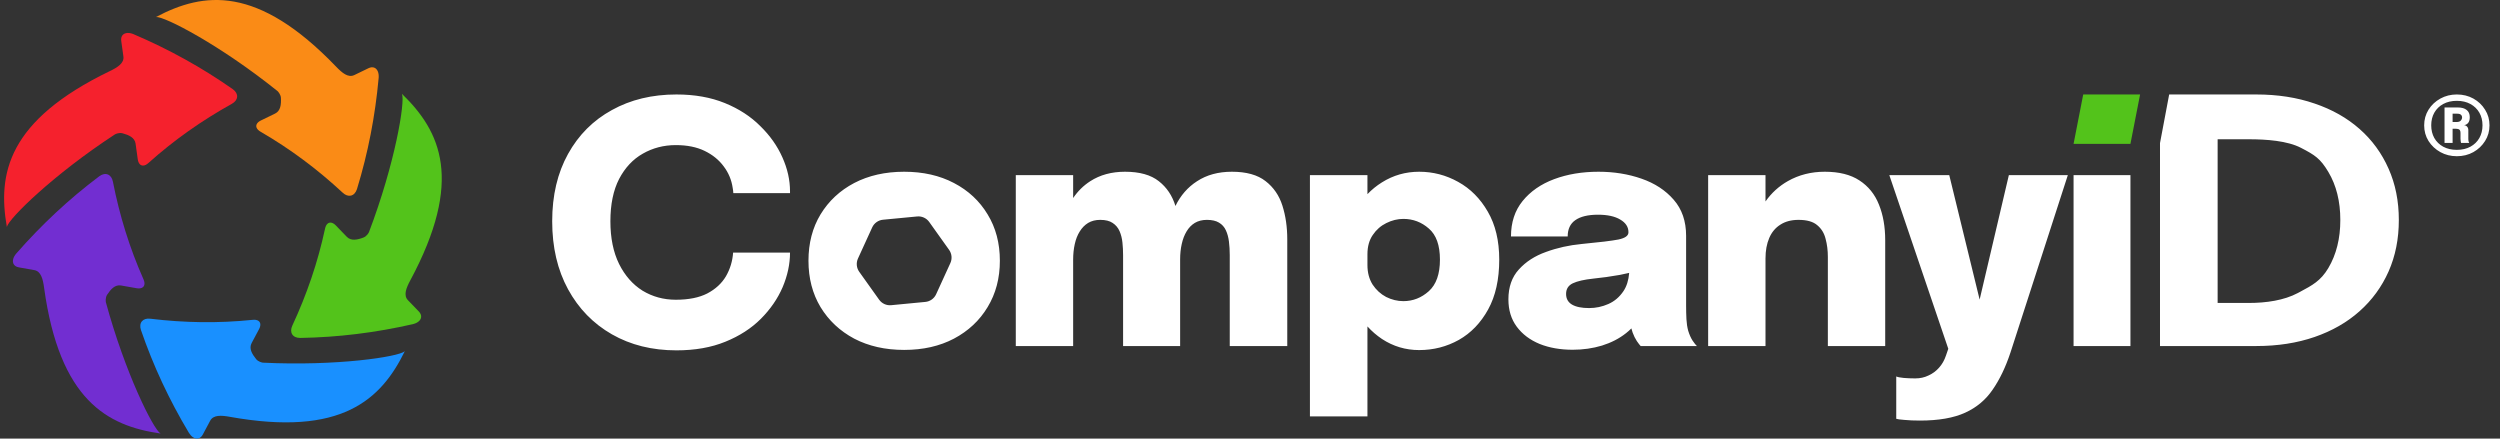
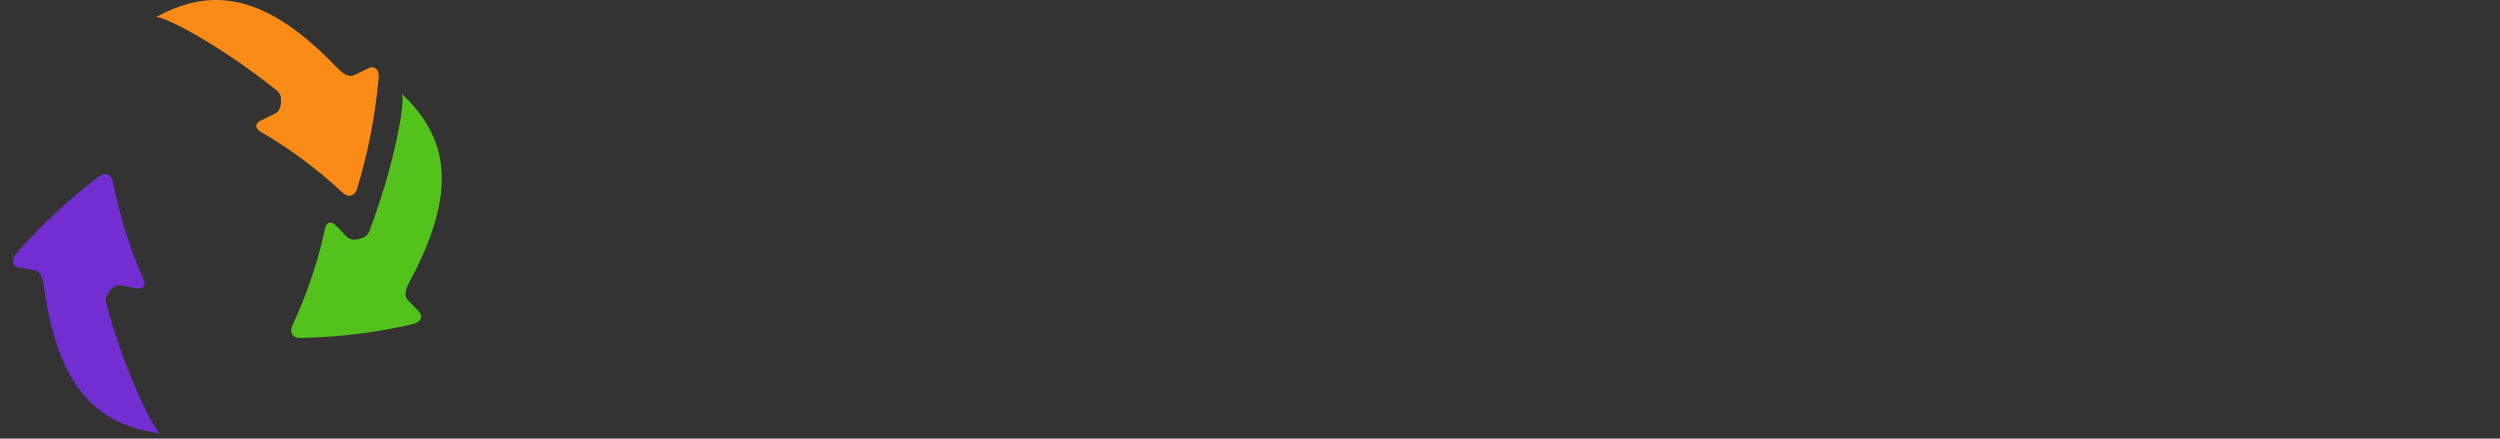
<svg xmlns="http://www.w3.org/2000/svg" width="171" height="30" viewBox="0 0 171 30" fill="none">
  <rect x="0" y="0" width="171" height="30" fill="#333333" stroke="none" />
-   <path d="M141.832 9.842L142.492 6.462H146.382L145.722 9.842H141.832Z" fill="#53C31B" />
-   <path fill-rule="evenodd" clip-rule="evenodd" d="M166.922 10.405C167.261 10.592 167.636 10.685 168.048 10.685C168.465 10.685 168.841 10.592 169.178 10.405C169.514 10.216 169.782 9.961 169.98 9.643C170.182 9.324 170.282 8.967 170.282 8.574C170.282 8.18 170.182 7.824 169.98 7.505C169.782 7.183 169.514 6.929 169.178 6.742C168.841 6.555 168.465 6.462 168.048 6.462C167.636 6.462 167.261 6.555 166.922 6.742C166.582 6.929 166.312 7.183 166.11 7.505C165.912 7.824 165.813 8.18 165.813 8.574C165.813 8.967 165.912 9.324 166.11 9.643C166.312 9.961 166.582 10.216 166.922 10.405ZM168.975 10.035C168.713 10.178 168.404 10.25 168.048 10.25C167.691 10.25 167.38 10.178 167.116 10.035C166.854 9.891 166.651 9.693 166.507 9.44C166.366 9.187 166.296 8.898 166.296 8.574C166.296 8.246 166.366 7.957 166.507 7.707C166.651 7.455 166.854 7.256 167.116 7.113C167.38 6.969 167.691 6.897 168.048 6.897C168.404 6.897 168.713 6.969 168.975 7.113C169.24 7.256 169.444 7.455 169.588 7.707C169.732 7.957 169.803 8.246 169.803 8.574C169.803 8.898 169.732 9.187 169.588 9.44C169.444 9.693 169.24 9.891 168.975 10.035ZM167.206 7.35V9.776H167.758V8.806H167.94C168.012 8.806 168.073 8.812 168.125 8.824C168.18 8.832 168.222 8.857 168.25 8.897C168.282 8.937 168.298 9 168.298 9.087V9.289V9.492C168.298 9.566 168.304 9.63 168.315 9.681C168.327 9.73 168.334 9.762 168.337 9.776H168.893C168.882 9.762 168.869 9.73 168.854 9.681C168.84 9.632 168.833 9.569 168.833 9.492V9.199V8.906C168.833 8.805 168.805 8.725 168.751 8.664C168.699 8.604 168.629 8.569 168.539 8.561C168.649 8.549 168.741 8.5 168.816 8.414C168.893 8.325 168.932 8.192 168.932 8.013C168.932 7.798 168.862 7.634 168.721 7.522C168.58 7.407 168.377 7.35 168.112 7.35H167.206ZM168.03 8.345H167.758V7.776H168.065C168.191 7.776 168.279 7.801 168.328 7.85C168.38 7.896 168.406 7.956 168.406 8.031C168.406 8.111 168.375 8.184 168.315 8.25C168.258 8.314 168.163 8.345 168.03 8.345ZM147.744 9.788V23.669H154.329C155.793 23.669 157.122 23.462 158.316 23.05C159.511 22.638 160.536 22.051 161.392 21.289C162.249 20.527 162.911 19.621 163.378 18.571C163.846 17.513 164.08 16.339 164.08 15.048C164.08 13.757 163.846 12.587 163.378 11.537C162.911 10.479 162.249 9.573 161.392 8.819C160.536 8.064 159.511 7.485 158.316 7.081C157.122 6.669 155.793 6.462 154.329 6.462H148.371L147.744 9.788ZM151.686 20.722H153.821C155.016 20.722 156.232 20.543 157.167 20.045L157.308 19.97C158.173 19.509 158.737 19.209 159.257 18.337C159.805 17.412 160.078 16.316 160.078 15.048C160.078 13.773 159.805 12.676 159.257 11.758C158.709 10.841 158.339 10.605 157.393 10.116C156.457 9.626 155.016 9.526 153.821 9.526H151.686V20.722ZM58.428 23.163C59.413 23.677 60.551 23.934 61.845 23.934C63.138 23.934 64.273 23.677 65.25 23.163C66.234 22.642 67.002 21.923 67.553 21.006C68.111 20.088 68.391 19.031 68.391 17.835C68.391 16.631 68.111 15.575 67.553 14.664C67.002 13.747 66.234 13.031 65.25 12.518C64.273 12.004 63.138 11.747 61.845 11.747C60.551 11.747 59.413 12.004 58.428 12.518C57.451 13.031 56.683 13.747 56.125 14.664C55.574 15.575 55.299 16.631 55.299 17.835C55.299 19.031 55.574 20.088 56.125 21.006C56.683 21.923 57.451 22.642 58.428 23.163ZM62.733 14.806C63.056 14.775 63.37 14.919 63.558 15.182L64.919 17.091C65.107 17.355 65.14 17.699 65.005 17.994L64.031 20.126C63.897 20.42 63.615 20.621 63.293 20.651L60.956 20.875C60.634 20.906 60.32 20.762 60.132 20.498L58.771 18.59C58.583 18.326 58.55 17.981 58.684 17.686L59.658 15.555C59.793 15.261 60.074 15.06 60.397 15.029L62.733 14.806ZM76.819 23.67V19.354V18.253V17.461C76.819 17.16 76.805 16.87 76.775 16.591C76.746 16.305 76.68 16.044 76.577 15.809C76.474 15.575 76.316 15.387 76.103 15.248C75.897 15.108 75.615 15.039 75.254 15.039C74.939 15.039 74.663 15.108 74.428 15.248C74.2 15.387 74.009 15.582 73.855 15.831C73.701 16.074 73.587 16.363 73.513 16.701C73.44 17.031 73.403 17.387 73.403 17.769V23.67H69.48V11.978H73.403V13.546C73.719 13.078 74.108 12.695 74.571 12.396C75.24 11.963 76.033 11.747 76.952 11.747C77.951 11.747 78.722 11.963 79.266 12.396C79.809 12.822 80.187 13.386 80.4 14.089C80.75 13.369 81.243 12.805 81.878 12.396C82.539 11.963 83.332 11.747 84.258 11.747C85.25 11.747 86.017 11.96 86.561 12.386C87.112 12.811 87.498 13.373 87.718 14.07C87.939 14.767 88.049 15.534 88.049 16.371V17.692V19.706V23.67H84.115V19.365V18.253V17.45C84.115 17.119 84.096 16.811 84.06 16.525C84.023 16.231 83.953 15.975 83.85 15.754C83.747 15.527 83.589 15.351 83.376 15.226C83.171 15.101 82.895 15.039 82.55 15.039C82.234 15.039 81.958 15.108 81.723 15.248C81.496 15.387 81.308 15.582 81.161 15.831C81.014 16.074 80.904 16.36 80.831 16.69C80.757 17.02 80.721 17.369 80.721 17.736V19.773V23.67H76.819ZM89.599 28.481V11.978H93.533V13.28C93.829 12.971 94.159 12.702 94.525 12.474C95.297 11.989 96.145 11.747 97.071 11.747C98.019 11.747 98.907 11.978 99.738 12.441C100.575 12.903 101.251 13.582 101.765 14.477C102.287 15.373 102.548 16.466 102.548 17.758C102.548 19.116 102.294 20.253 101.787 21.171C101.281 22.088 100.612 22.782 99.782 23.251C98.952 23.714 98.048 23.945 97.071 23.945C96.145 23.945 95.297 23.692 94.525 23.185C94.159 22.939 93.829 22.654 93.533 22.328V28.481H89.599ZM93.533 18.077V18V17.384C93.533 16.863 93.655 16.426 93.897 16.074C94.139 15.714 94.448 15.442 94.823 15.259C95.205 15.068 95.594 14.973 95.991 14.973C96.652 14.973 97.233 15.193 97.732 15.633C98.239 16.066 98.492 16.774 98.492 17.758C98.492 18.741 98.239 19.461 97.732 19.916C97.225 20.371 96.645 20.598 95.991 20.598C95.587 20.598 95.194 20.503 94.812 20.312C94.437 20.114 94.129 19.831 93.886 19.464C93.651 19.09 93.533 18.646 93.533 18.132V18.077ZM105.313 23.527C105.974 23.791 106.727 23.923 107.572 23.923C108.277 23.923 108.946 23.828 109.578 23.637C110.209 23.439 110.757 23.156 111.22 22.789C111.352 22.685 111.475 22.576 111.586 22.462C111.612 22.555 111.64 22.649 111.671 22.745C111.752 22.965 111.848 23.16 111.958 23.328C112.075 23.497 112.164 23.611 112.222 23.67H116.068C115.995 23.604 115.896 23.479 115.771 23.296C115.653 23.112 115.554 22.888 115.473 22.624C115.407 22.382 115.367 22.117 115.352 21.831C115.337 21.538 115.33 21.237 115.33 20.928V17.053V16.591V16.129C115.33 15.13 115.047 14.308 114.482 13.663C113.923 13.017 113.189 12.536 112.277 12.22C111.374 11.905 110.393 11.747 109.335 11.747C108.218 11.747 107.208 11.916 106.305 12.253C105.401 12.591 104.681 13.09 104.145 13.751C103.616 14.404 103.351 15.211 103.351 16.173H107.23C107.23 15.674 107.403 15.303 107.748 15.061C108.101 14.811 108.619 14.686 109.302 14.686C109.949 14.686 110.456 14.796 110.823 15.017C111.198 15.237 111.385 15.523 111.385 15.875V15.886V15.897C111.385 16.125 111.157 16.286 110.702 16.382C110.253 16.47 109.412 16.573 108.178 16.69C107.326 16.771 106.518 16.951 105.754 17.23C104.989 17.501 104.369 17.901 103.891 18.43C103.414 18.951 103.175 19.633 103.175 20.477C103.175 21.211 103.366 21.835 103.748 22.349C104.13 22.862 104.652 23.255 105.313 23.527ZM110.007 20.796C109.589 20.98 109.151 21.072 108.696 21.072C108.182 21.072 107.789 20.991 107.517 20.829C107.252 20.668 107.12 20.426 107.12 20.103C107.12 19.765 107.274 19.523 107.583 19.376C107.891 19.23 108.358 19.123 108.982 19.057C109.57 18.998 110.173 18.914 110.79 18.804C111.014 18.761 111.23 18.715 111.436 18.666C111.395 19.172 111.264 19.588 111.043 19.916C110.771 20.319 110.426 20.613 110.007 20.796ZM125.025 23.67V18.914V18.187V17.571C125.025 17.13 124.974 16.719 124.871 16.338C124.776 15.949 124.584 15.637 124.298 15.402C124.019 15.16 123.593 15.039 123.02 15.039C122.527 15.039 122.112 15.149 121.774 15.369C121.436 15.582 121.183 15.886 121.014 16.283C120.845 16.679 120.76 17.145 120.76 17.681V23.67H116.837V11.978H120.76V13.78C121.167 13.199 121.678 12.735 122.292 12.386C123.042 11.96 123.883 11.747 124.816 11.747C125.793 11.747 126.583 11.945 127.185 12.341C127.795 12.738 128.24 13.288 128.519 13.993C128.805 14.697 128.948 15.508 128.948 16.426V17.747V19.277V23.67H125.025ZM130.276 28.723C130.577 28.752 130.926 28.767 131.323 28.767C132.602 28.767 133.634 28.587 134.42 28.227C135.206 27.868 135.834 27.339 136.304 26.642C136.782 25.952 137.186 25.108 137.517 24.11L141.44 11.978H137.406L135.407 20.492L133.329 11.978H129.229L133.263 23.857L133.108 24.308C132.998 24.639 132.84 24.918 132.635 25.145C132.429 25.38 132.186 25.56 131.907 25.684C131.635 25.817 131.334 25.883 131.004 25.883C130.724 25.883 130.46 25.872 130.21 25.85C129.968 25.828 129.799 25.794 129.703 25.75V28.646C129.784 28.675 129.975 28.701 130.276 28.723ZM141.832 23.67V11.978H145.722V23.67H141.832ZM46.267 23.964C44.603 23.964 43.133 23.598 41.855 22.868C40.578 22.137 39.577 21.11 38.855 19.787C38.132 18.463 37.77 16.912 37.77 15.134C37.77 13.366 38.132 11.83 38.855 10.528C39.577 9.226 40.578 8.225 41.855 7.527C43.133 6.817 44.603 6.462 46.267 6.462C47.515 6.462 48.619 6.658 49.58 7.05C50.541 7.442 51.348 7.966 52.002 8.622C52.665 9.268 53.17 9.983 53.517 10.766C53.863 11.539 54.037 12.312 54.037 13.085V13.149V13.212H50.159C50.159 13.159 50.154 13.101 50.145 13.037L50.115 12.847C50.036 12.307 49.833 11.82 49.506 11.386C49.179 10.941 48.743 10.586 48.199 10.322C47.654 10.057 46.995 9.925 46.223 9.925C45.401 9.925 44.648 10.12 43.965 10.512C43.291 10.893 42.752 11.47 42.346 12.243C41.949 13.016 41.751 13.98 41.751 15.134C41.751 16.277 41.949 17.251 42.346 18.056C42.742 18.85 43.276 19.459 43.95 19.882C44.633 20.295 45.391 20.502 46.223 20.502C47.104 20.502 47.822 20.358 48.377 20.073C48.941 19.776 49.367 19.384 49.654 18.898C49.941 18.4 50.105 17.86 50.145 17.278H54.037C54.037 18.061 53.868 18.85 53.532 19.644C53.195 20.427 52.7 21.147 52.046 21.804C51.392 22.46 50.58 22.984 49.61 23.376C48.649 23.768 47.535 23.964 46.267 23.964Z" fill="white" />
-   <path d="M13.193 29.905C13.095 29.837 13 29.734 12.916 29.598C11.579 27.36 10.488 25.039 9.64 22.571C9.475 22.071 9.776 21.733 10.287 21.801C12.625 22.083 14.929 22.119 17.274 21.878C17.448 21.858 17.586 21.884 17.677 21.947C17.831 22.052 17.856 22.258 17.718 22.516C17.516 22.894 17.414 23.083 17.213 23.462C17.013 23.836 17.239 24.215 17.52 24.564C17.666 24.747 17.935 24.803 17.981 24.806C23.02 25.052 27.261 24.408 27.688 24.025C26.067 27.332 23.373 29.887 15.712 28.509C15.143 28.407 14.596 28.366 14.376 28.778C14.174 29.157 14.073 29.346 13.871 29.724C13.713 30.019 13.443 30.075 13.194 29.904L13.193 29.905Z" fill="#1990FF" />
  <path d="M0.908 17.698C0.942 17.584 1.01 17.462 1.114 17.34C2.832 15.378 4.705 13.623 6.791 12.056C7.217 11.744 7.631 11.926 7.724 12.433C8.178 14.741 8.856 16.941 9.81 19.094C9.883 19.254 9.9 19.392 9.869 19.499C9.816 19.677 9.628 19.765 9.34 19.714C8.918 19.639 8.706 19.602 8.284 19.527C7.866 19.453 7.574 19.784 7.329 20.158C7.2 20.355 7.23 20.627 7.241 20.672C8.564 25.535 10.488 29.366 10.983 29.653C7.335 29.135 4.07 27.365 3.013 19.661C2.935 19.088 2.805 18.556 2.345 18.475C1.922 18.399 1.711 18.361 1.288 18.287C0.958 18.228 0.823 17.989 0.908 17.7V17.698Z" fill="#722ED1" />
-   <path d="M8.734 2.254C8.854 2.251 8.991 2.278 9.14 2.34C11.538 3.365 13.787 4.603 15.924 6.101C16.352 6.409 16.307 6.858 15.854 7.104C13.797 8.249 11.912 9.573 10.157 11.144C10.027 11.264 9.901 11.322 9.79 11.325C9.604 11.331 9.462 11.179 9.421 10.889C9.363 10.465 9.333 10.252 9.274 9.827C9.215 9.407 8.81 9.233 8.378 9.116C8.152 9.054 7.902 9.166 7.863 9.191C3.641 11.949 0.588 14.961 0.468 15.521C-0.167 11.894 0.51 8.245 7.517 4.861C8.038 4.61 8.505 4.322 8.44 3.86C8.382 3.435 8.352 3.222 8.293 2.797C8.246 2.466 8.432 2.263 8.734 2.254Z" fill="#F5212D" />
  <path d="M25.856 4.917C25.895 5.029 25.913 5.168 25.9 5.328C25.664 7.924 25.181 10.443 24.416 12.936C24.254 13.438 23.812 13.534 23.439 13.179C21.714 11.579 19.87 10.197 17.833 9.015C17.68 8.928 17.584 8.827 17.547 8.723C17.485 8.548 17.585 8.366 17.849 8.238C18.234 8.051 18.428 7.957 18.814 7.769C19.196 7.584 19.237 7.145 19.215 6.698C19.204 6.464 19.02 6.261 18.984 6.232C15.052 3.073 11.24 1.104 10.67 1.163C13.927 -0.56 17.61 -1.045 22.997 4.567C23.398 4.984 23.817 5.338 24.236 5.134C24.623 4.947 24.817 4.853 25.203 4.666C25.504 4.519 25.755 4.633 25.856 4.917V4.917Z" fill="#FA8B16" />
  <path d="M28.611 22.005C28.516 22.078 28.389 22.137 28.233 22.174C25.689 22.753 23.141 23.072 20.531 23.115C20.004 23.118 19.776 22.727 19.999 22.263C20.989 20.13 21.736 17.951 22.231 15.649C22.266 15.476 22.334 15.354 22.421 15.287C22.568 15.175 22.772 15.214 22.976 15.425C23.273 15.733 23.422 15.888 23.72 16.196C24.015 16.501 24.446 16.405 24.864 16.246C25.083 16.163 25.22 15.925 25.236 15.882C27.028 11.171 27.725 6.942 27.493 6.419C30.14 8.98 31.74 12.33 28.061 19.182C27.788 19.692 27.58 20.199 27.904 20.535C28.202 20.845 28.351 20.999 28.649 21.307C28.881 21.548 28.851 21.822 28.611 22.005Z" fill="#53C31B" />
</svg>